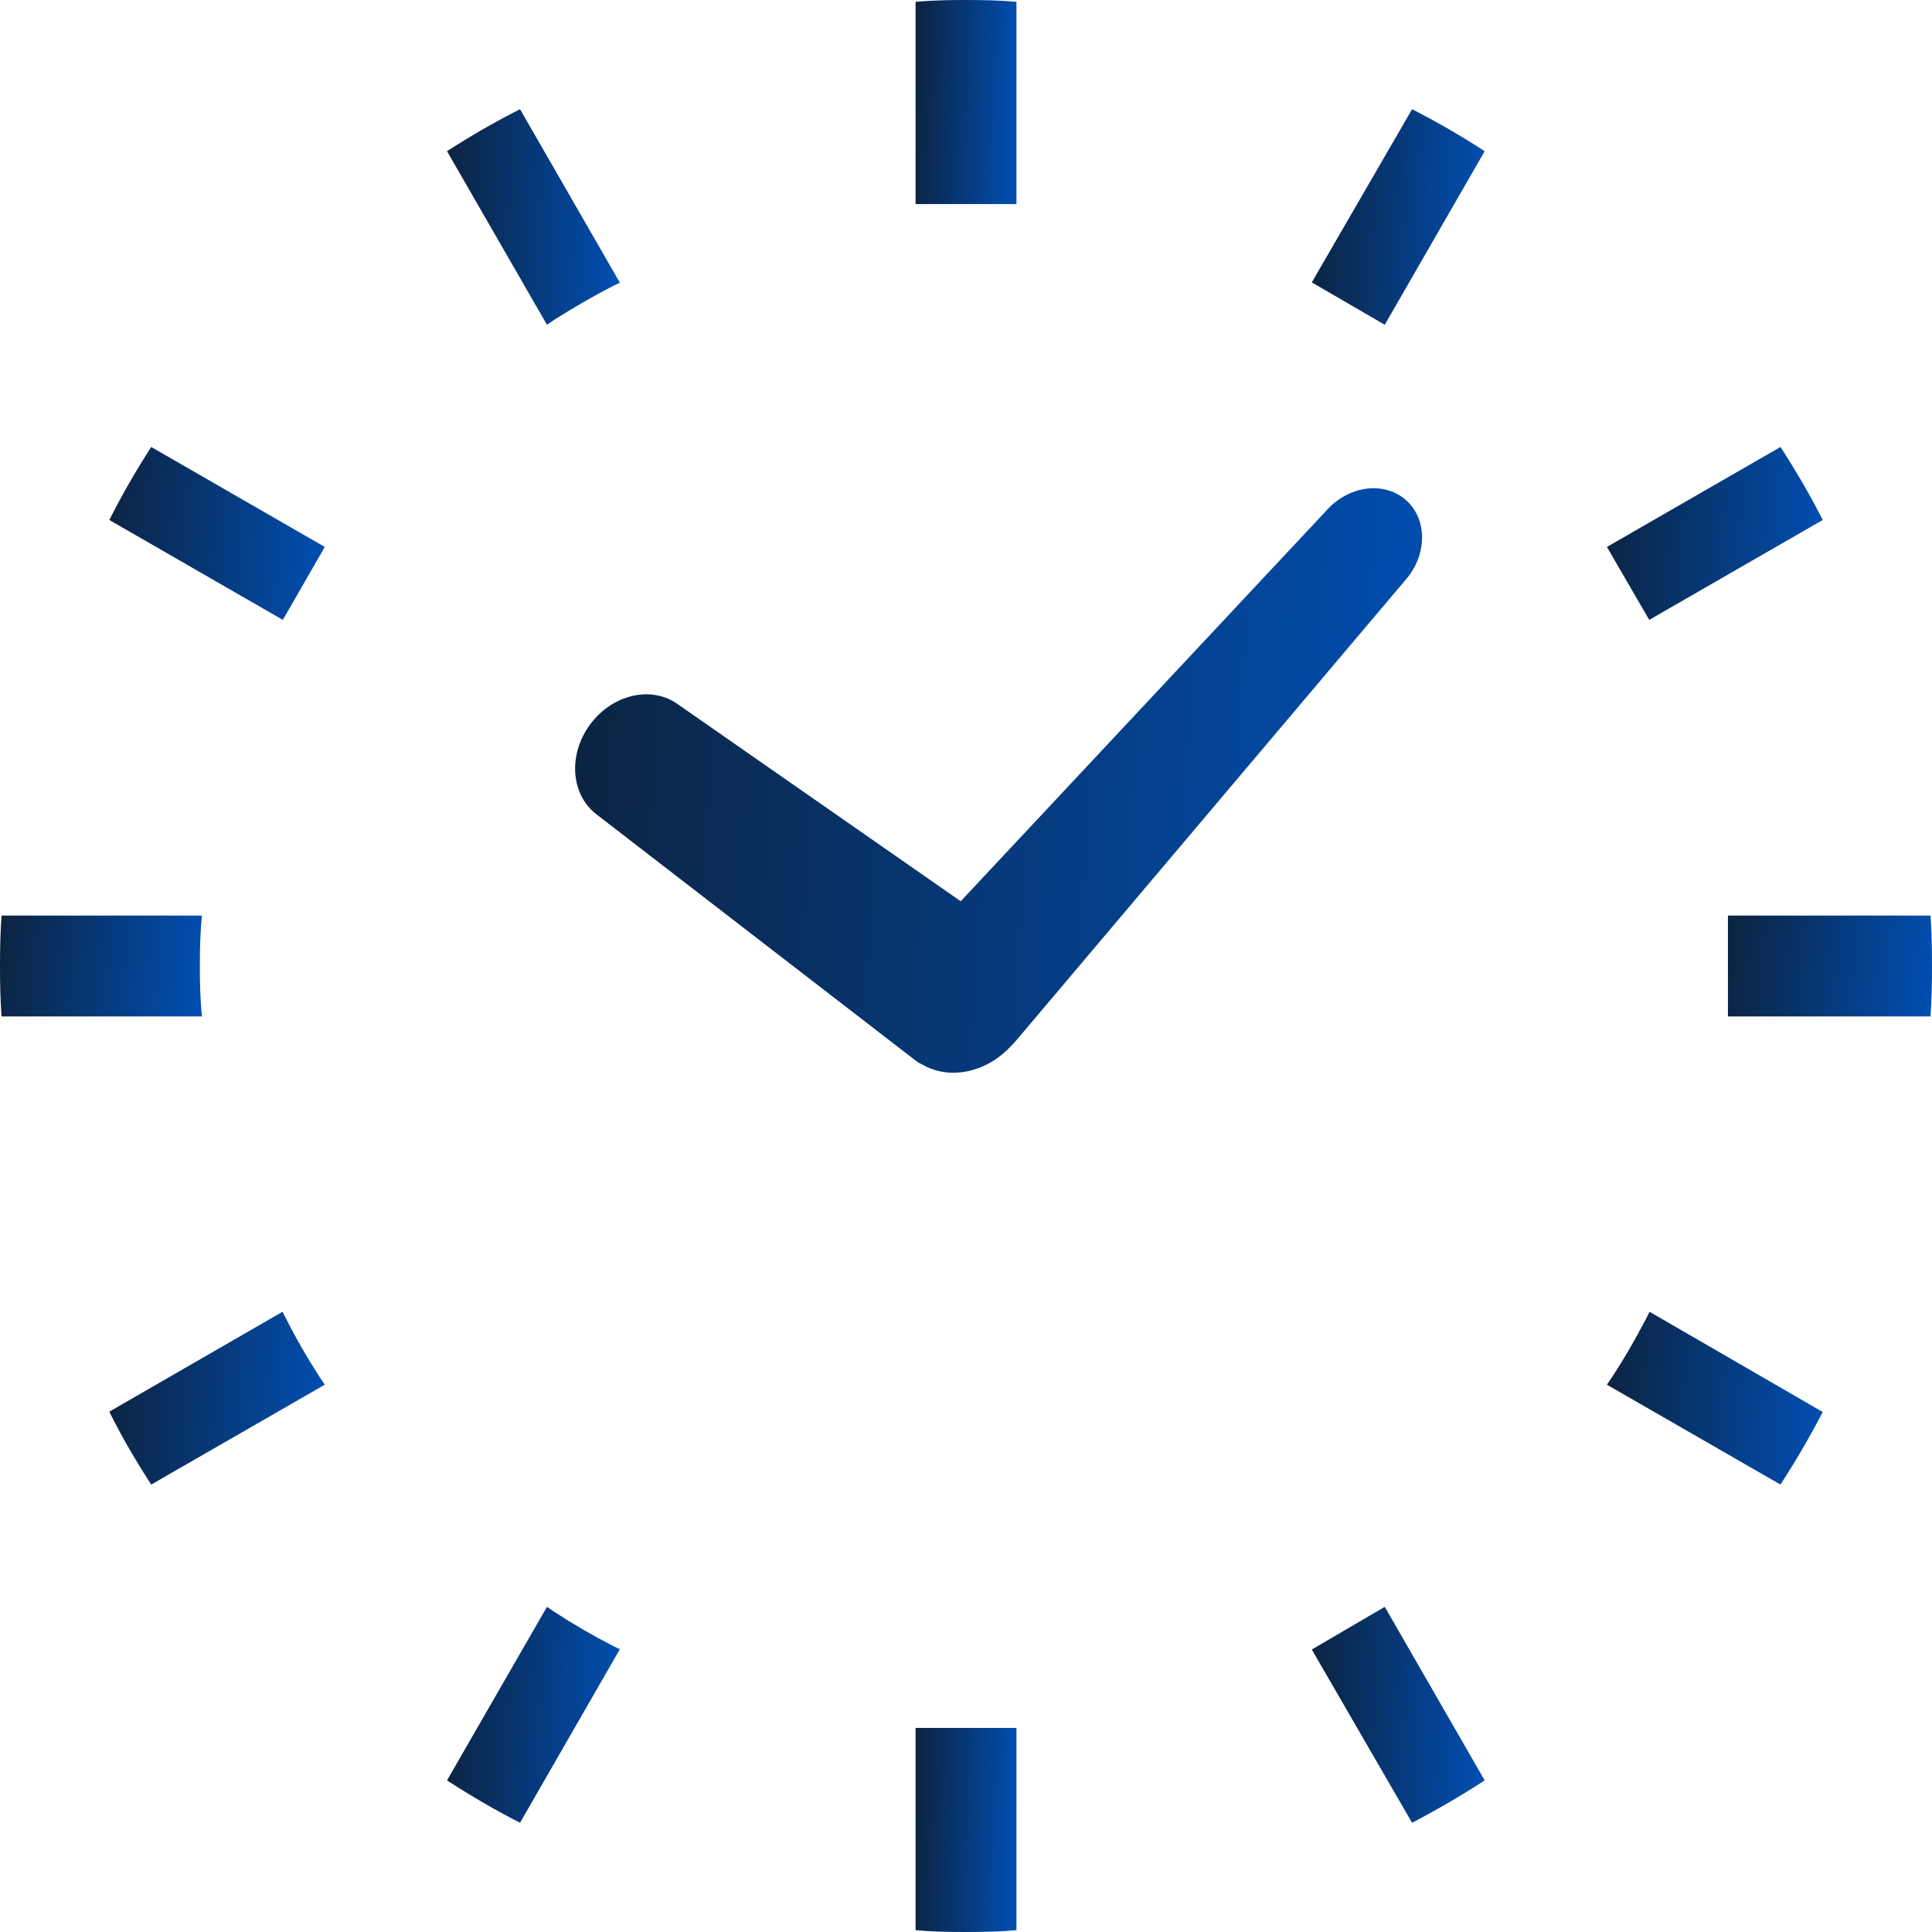
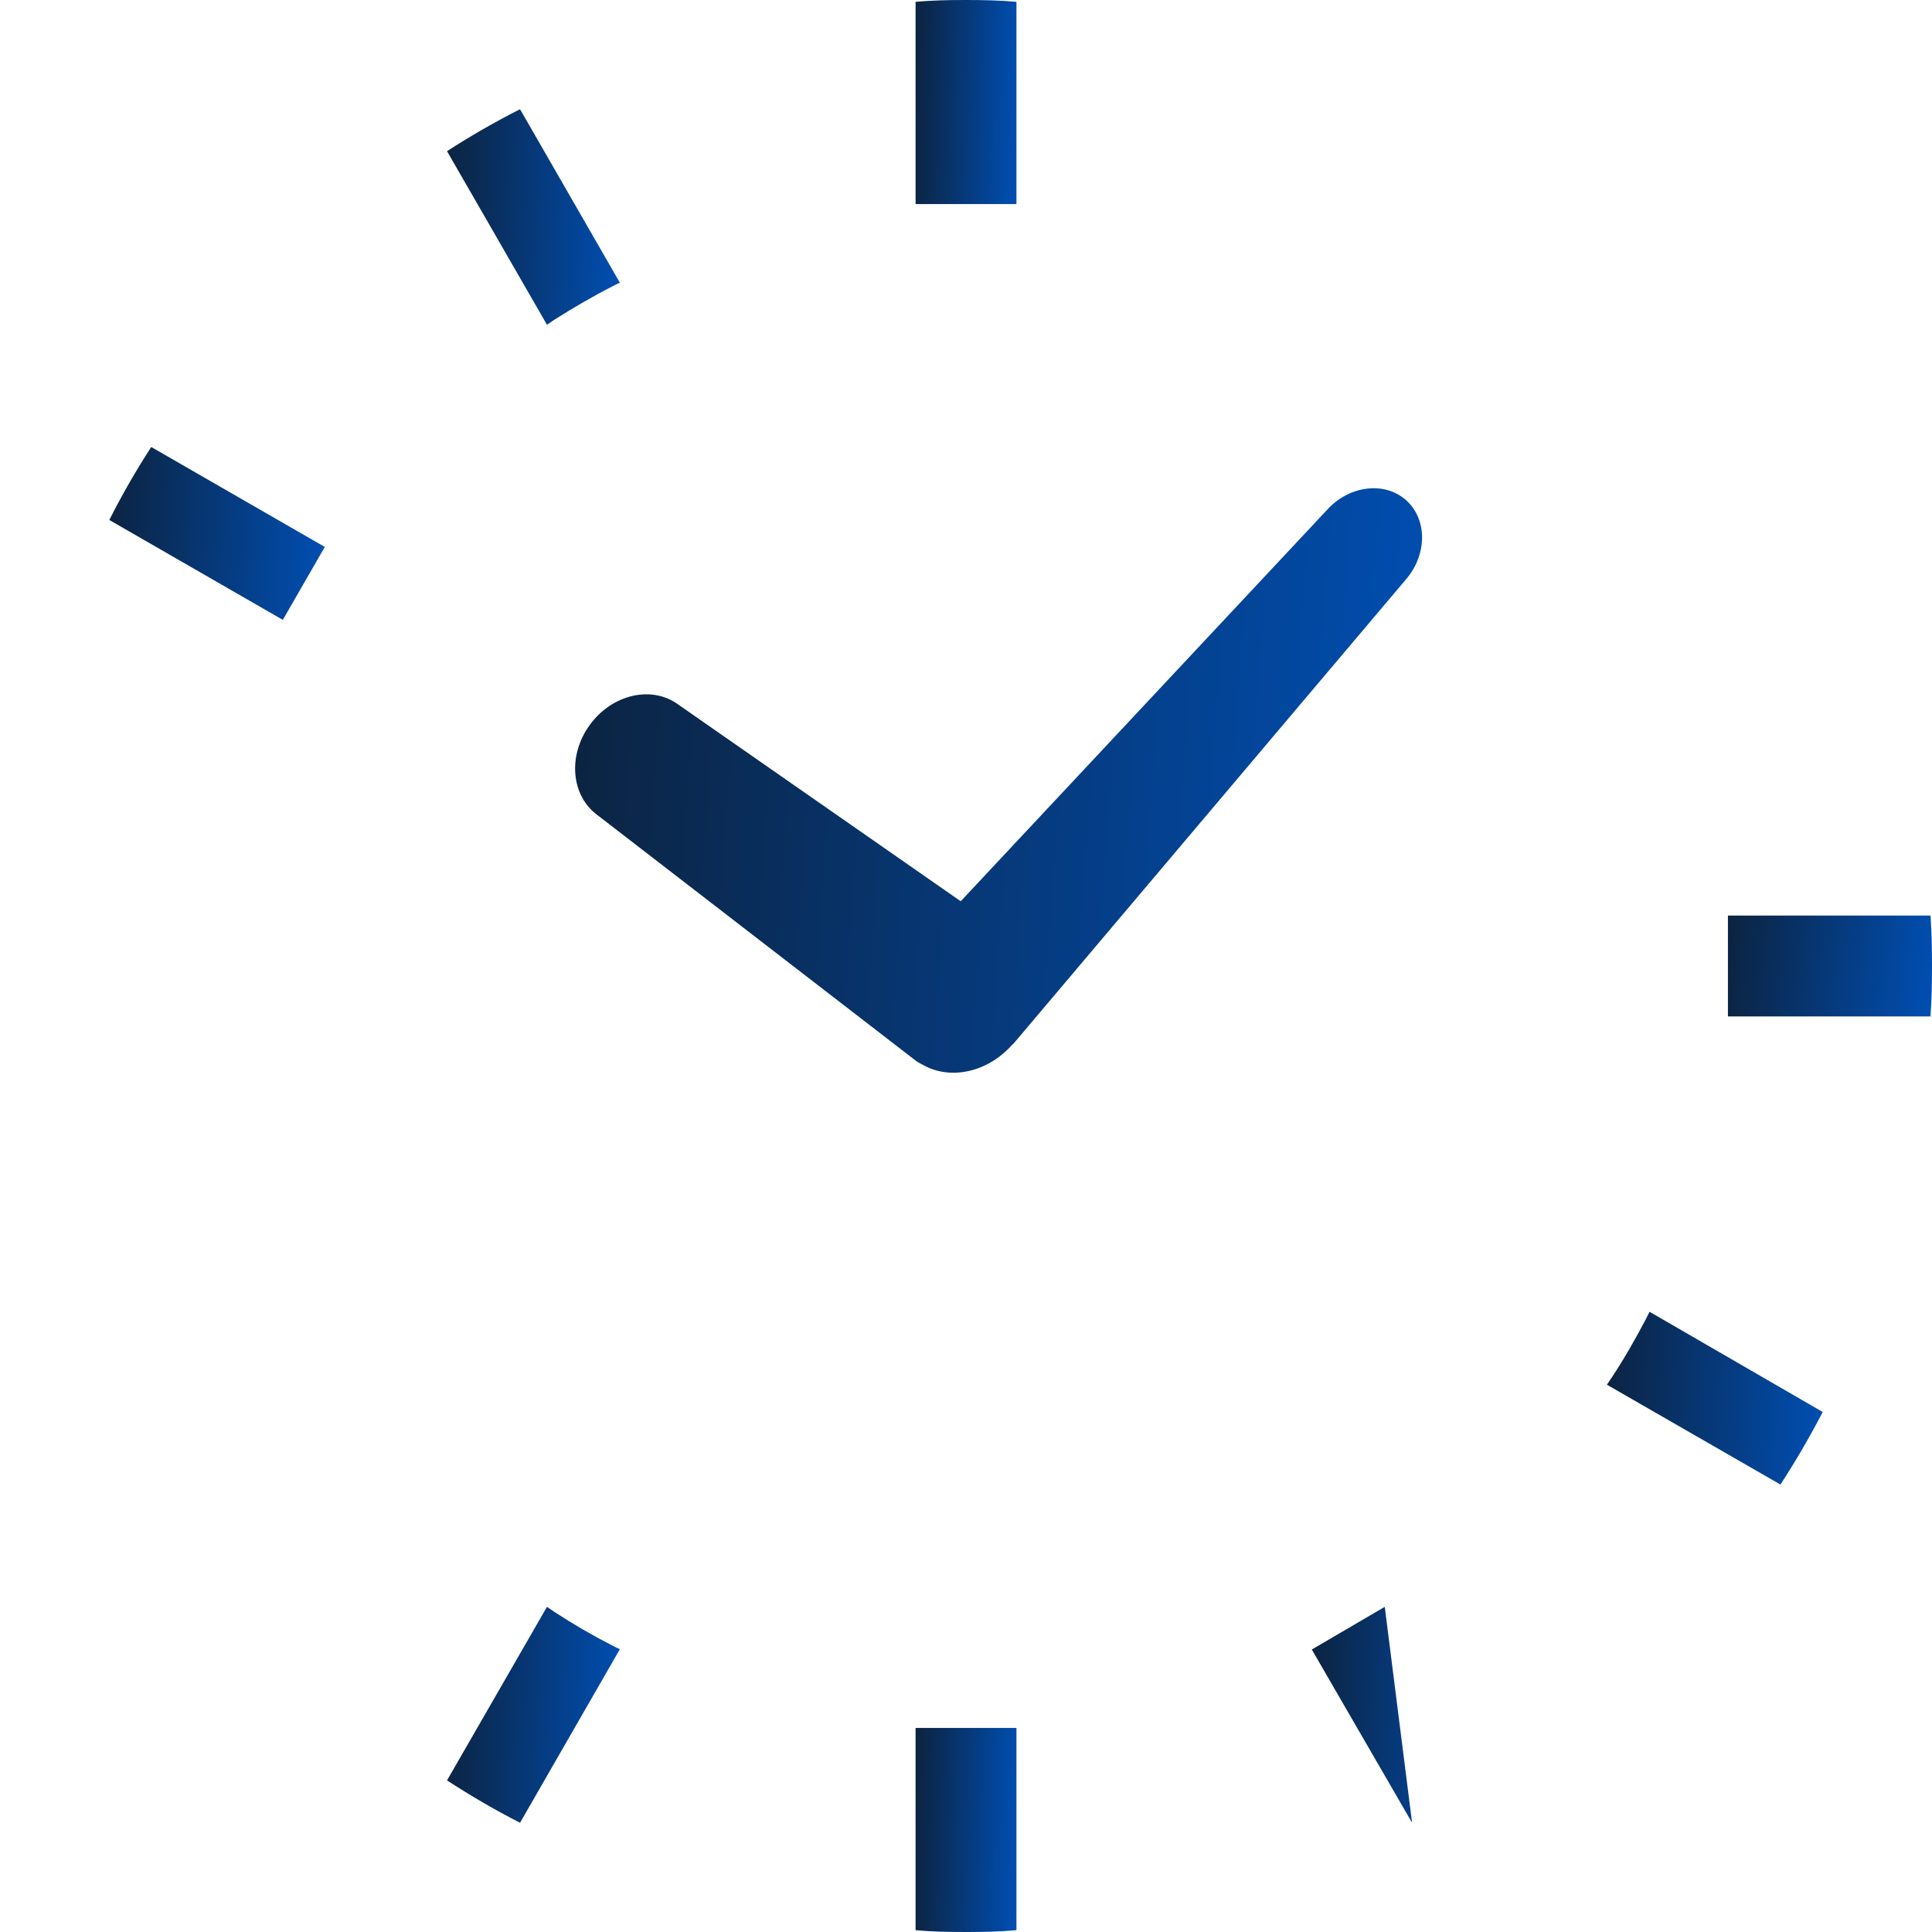
<svg xmlns="http://www.w3.org/2000/svg" width="72" height="72" viewBox="0 0 72 72" fill="none">
  <g clip-path="url(#clip0_566_2188)">
    <path d="M21.985 27.008C21.152 28.142 21.275 29.65 22.262 30.374L34.161 39.554C34.212 39.592 34.271 39.615 34.327 39.649C34.353 39.663 34.376 39.678 34.402 39.69C35.429 40.263 36.793 39.959 37.7 38.959C37.725 38.931 37.754 38.912 37.779 38.884L52.364 21.63C53.194 20.698 53.207 19.359 52.4 18.64C51.59 17.92 50.263 18.093 49.435 19.023L35.803 33.587L25.278 26.257C24.294 25.533 22.818 25.869 21.985 27.008Z" fill="url(#paint0_linear_566_2188)" />
-     <path d="M7.448 35.999C7.448 35.37 7.46 34.74 7.527 34.121H0.058C0.012 34.74 0 35.37 0 35.999C0 36.641 0.012 37.26 0.058 37.879H7.527C7.46 37.26 7.448 36.63 7.448 35.999Z" fill="url(#paint1_linear_566_2188)" />
    <path d="M71.944 34.121H64.475H64.395V37.879H64.475H71.944C71.989 37.26 72 36.63 72 35.999C72 35.37 71.989 34.74 71.944 34.121Z" fill="url(#paint2_linear_566_2188)" />
    <path d="M20.658 11.916C21.364 11.47 22.085 11.048 22.816 10.675C22.917 10.625 23.003 10.575 23.102 10.538L19.38 4.07C18.449 4.543 17.54 5.064 16.659 5.634L20.384 12.103C20.472 12.04 20.57 11.979 20.658 11.916Z" fill="url(#paint3_linear_566_2188)" />
    <path d="M4.074 19.378L10.54 23.101L12.104 20.383L5.636 16.658C5.065 17.54 4.544 18.446 4.074 19.378Z" fill="url(#paint4_linear_566_2188)" />
    <path d="M61.325 49.182C60.938 49.914 60.53 50.634 60.071 51.328C60.009 51.417 59.945 51.515 59.884 51.603L66.352 55.325C66.924 54.445 67.445 53.552 67.927 52.621L61.474 48.886C61.424 48.984 61.373 49.084 61.325 49.182Z" fill="url(#paint5_linear_566_2188)" />
-     <path d="M10.676 49.171L10.528 48.886L4.074 52.609C4.533 53.541 5.065 54.445 5.636 55.325L12.104 51.603C12.044 51.516 11.979 51.417 11.917 51.328C11.472 50.634 11.05 49.914 10.676 49.171Z" fill="url(#paint6_linear_566_2188)" />
-     <path d="M67.928 19.378C67.456 18.446 66.925 17.54 66.353 16.658L59.885 20.383L61.462 23.101L67.928 19.378Z" fill="url(#paint7_linear_566_2188)" />
    <path d="M20.658 60.069C20.571 60.007 20.472 59.945 20.384 59.882L16.659 66.35C17.54 66.922 18.449 67.455 19.38 67.929L23.102 61.459C23.003 61.423 22.917 61.372 22.816 61.323C22.085 60.949 21.364 60.529 20.658 60.069Z" fill="url(#paint8_linear_566_2188)" />
-     <path d="M48.887 10.524L51.606 12.103L55.33 5.634C54.449 5.064 53.554 4.543 52.624 4.07L48.887 10.524Z" fill="url(#paint9_linear_566_2188)" />
    <path d="M34.121 64.473V71.932C34.741 71.989 35.37 72 36 72C36.631 72 37.26 71.989 37.88 71.932V64.473V64.395H34.121V64.473Z" fill="url(#paint10_linear_566_2188)" />
    <path d="M37.88 7.527V0.068C37.26 0.012 36.63 0 36 0C35.37 0 34.741 0.012 34.121 0.068V7.527V7.605H37.88V7.527Z" fill="url(#paint11_linear_566_2188)" />
-     <path d="M48.887 61.473L52.624 67.929C53.554 67.443 54.449 66.922 55.33 66.35L51.606 59.882L48.887 61.473Z" fill="url(#paint12_linear_566_2188)" />
+     <path d="M48.887 61.473L52.624 67.929L51.606 59.882L48.887 61.473Z" fill="url(#paint12_linear_566_2188)" />
  </g>
  <defs>
    <linearGradient id="paint0_linear_566_2188" x1="21.433" y1="19.897" x2="55.512" y2="22.294" gradientUnits="userSpaceOnUse">
      <stop stop-color="#0C2340" />
      <stop offset="0.985" stop-color="#0050B6" />
    </linearGradient>
    <linearGradient id="paint1_linear_566_2188" x1="-4.84758e-09" y1="34.414" x2="8.091" y2="35.201" gradientUnits="userSpaceOnUse">
      <stop stop-color="#0C2340" />
      <stop offset="0.985" stop-color="#0050B6" />
    </linearGradient>
    <linearGradient id="paint2_linear_566_2188" x1="64.395" y1="34.414" x2="72.568" y2="35.217" gradientUnits="userSpaceOnUse">
      <stop stop-color="#0C2340" />
      <stop offset="0.985" stop-color="#0050B6" />
    </linearGradient>
    <linearGradient id="paint3_linear_566_2188" x1="16.659" y1="4.697" x2="23.639" y2="4.969" gradientUnits="userSpaceOnUse">
      <stop stop-color="#0C2340" />
      <stop offset="0.985" stop-color="#0050B6" />
    </linearGradient>
    <linearGradient id="paint4_linear_566_2188" x1="4.074" y1="17.161" x2="12.756" y2="17.687" gradientUnits="userSpaceOnUse">
      <stop stop-color="#0C2340" />
      <stop offset="0.985" stop-color="#0050B6" />
    </linearGradient>
    <linearGradient id="paint5_linear_566_2188" x1="59.884" y1="49.389" x2="68.579" y2="49.916" gradientUnits="userSpaceOnUse">
      <stop stop-color="#0C2340" />
      <stop offset="0.985" stop-color="#0050B6" />
    </linearGradient>
    <linearGradient id="paint6_linear_566_2188" x1="4.074" y1="49.389" x2="12.755" y2="49.915" gradientUnits="userSpaceOnUse">
      <stop stop-color="#0C2340" />
      <stop offset="0.985" stop-color="#0050B6" />
    </linearGradient>
    <linearGradient id="paint7_linear_566_2188" x1="59.885" y1="17.162" x2="68.581" y2="17.689" gradientUnits="userSpaceOnUse">
      <stop stop-color="#0C2340" />
      <stop offset="0.985" stop-color="#0050B6" />
    </linearGradient>
    <linearGradient id="paint8_linear_566_2188" x1="16.659" y1="60.511" x2="23.639" y2="60.782" gradientUnits="userSpaceOnUse">
      <stop stop-color="#0C2340" />
      <stop offset="0.985" stop-color="#0050B6" />
    </linearGradient>
    <linearGradient id="paint9_linear_566_2188" x1="48.887" y1="4.697" x2="55.867" y2="4.969" gradientUnits="userSpaceOnUse">
      <stop stop-color="#0C2340" />
      <stop offset="0.985" stop-color="#0050B6" />
    </linearGradient>
    <linearGradient id="paint10_linear_566_2188" x1="34.121" y1="64.989" x2="38.197" y2="65.087" gradientUnits="userSpaceOnUse">
      <stop stop-color="#0C2340" />
      <stop offset="0.985" stop-color="#0050B6" />
    </linearGradient>
    <linearGradient id="paint11_linear_566_2188" x1="34.121" y1="0.594" x2="38.197" y2="0.692" gradientUnits="userSpaceOnUse">
      <stop stop-color="#0C2340" />
      <stop offset="0.985" stop-color="#0050B6" />
    </linearGradient>
    <linearGradient id="paint12_linear_566_2188" x1="48.887" y1="60.511" x2="55.867" y2="60.782" gradientUnits="userSpaceOnUse">
      <stop stop-color="#0C2340" />
      <stop offset="0.985" stop-color="#0050B6" />
    </linearGradient>
    <clipPath id="clip0_566_2188">
      <rect width="72" height="72" fill="white" />
    </clipPath>
  </defs>
</svg>